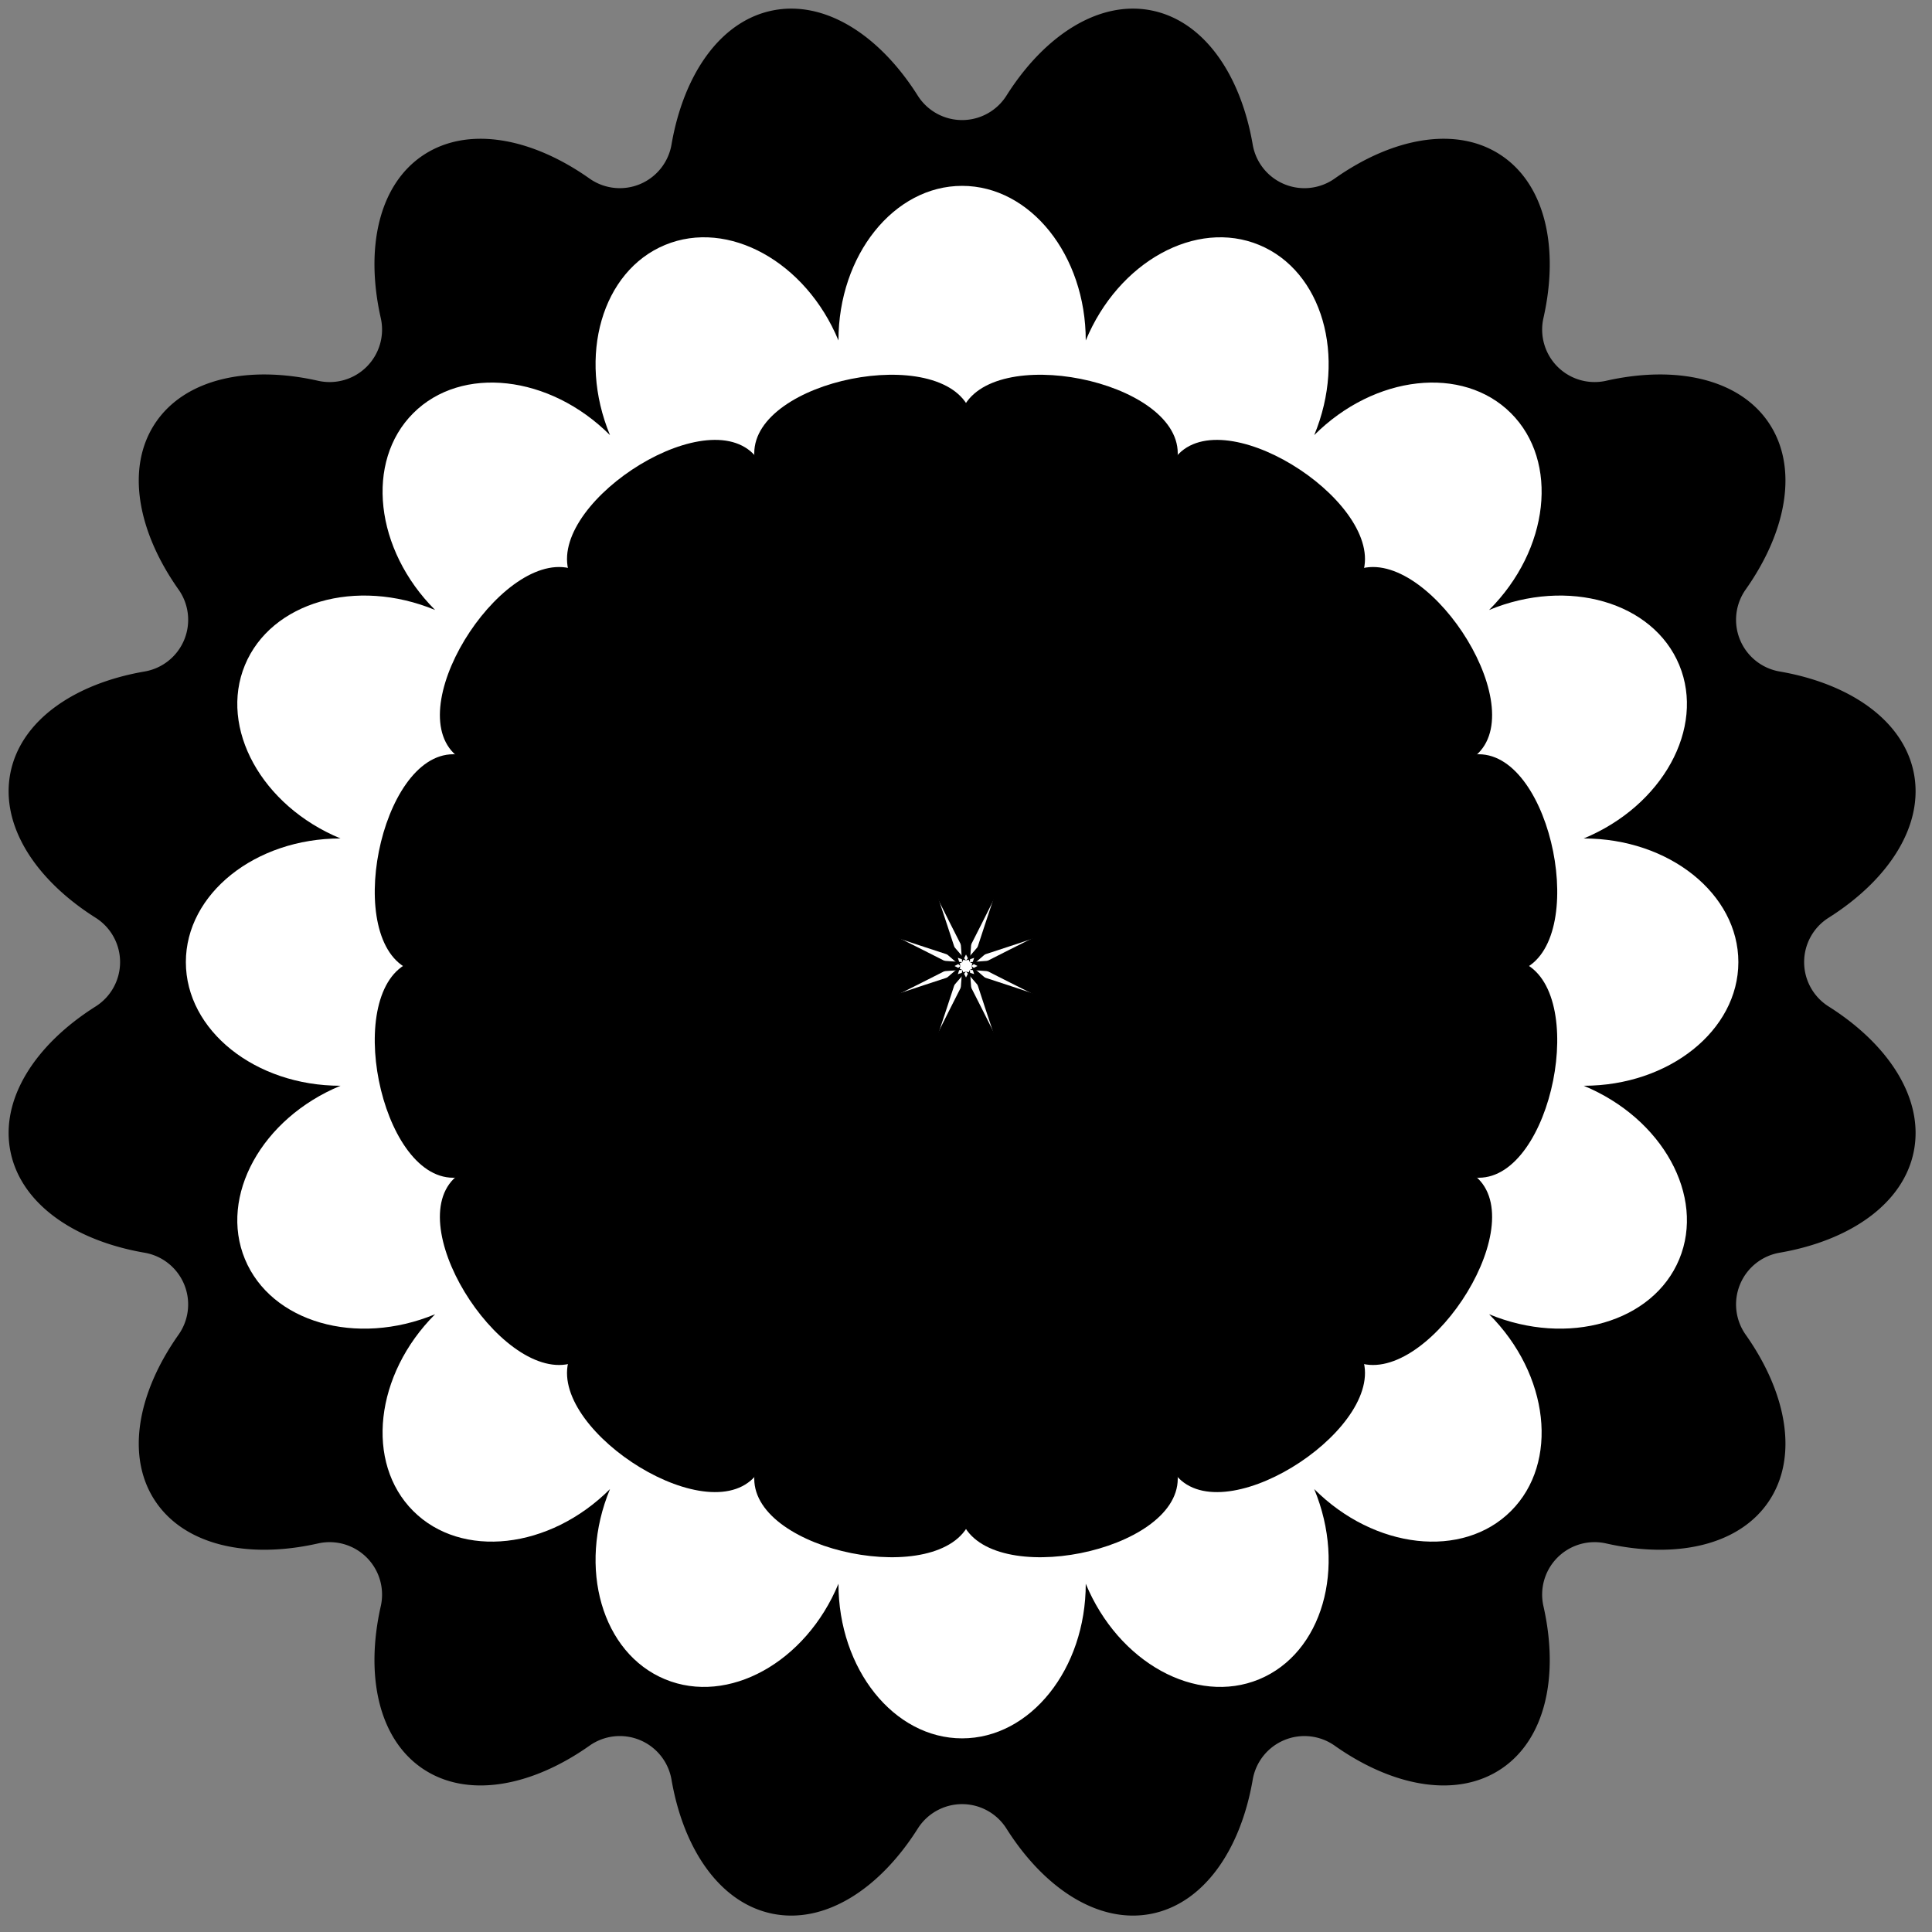
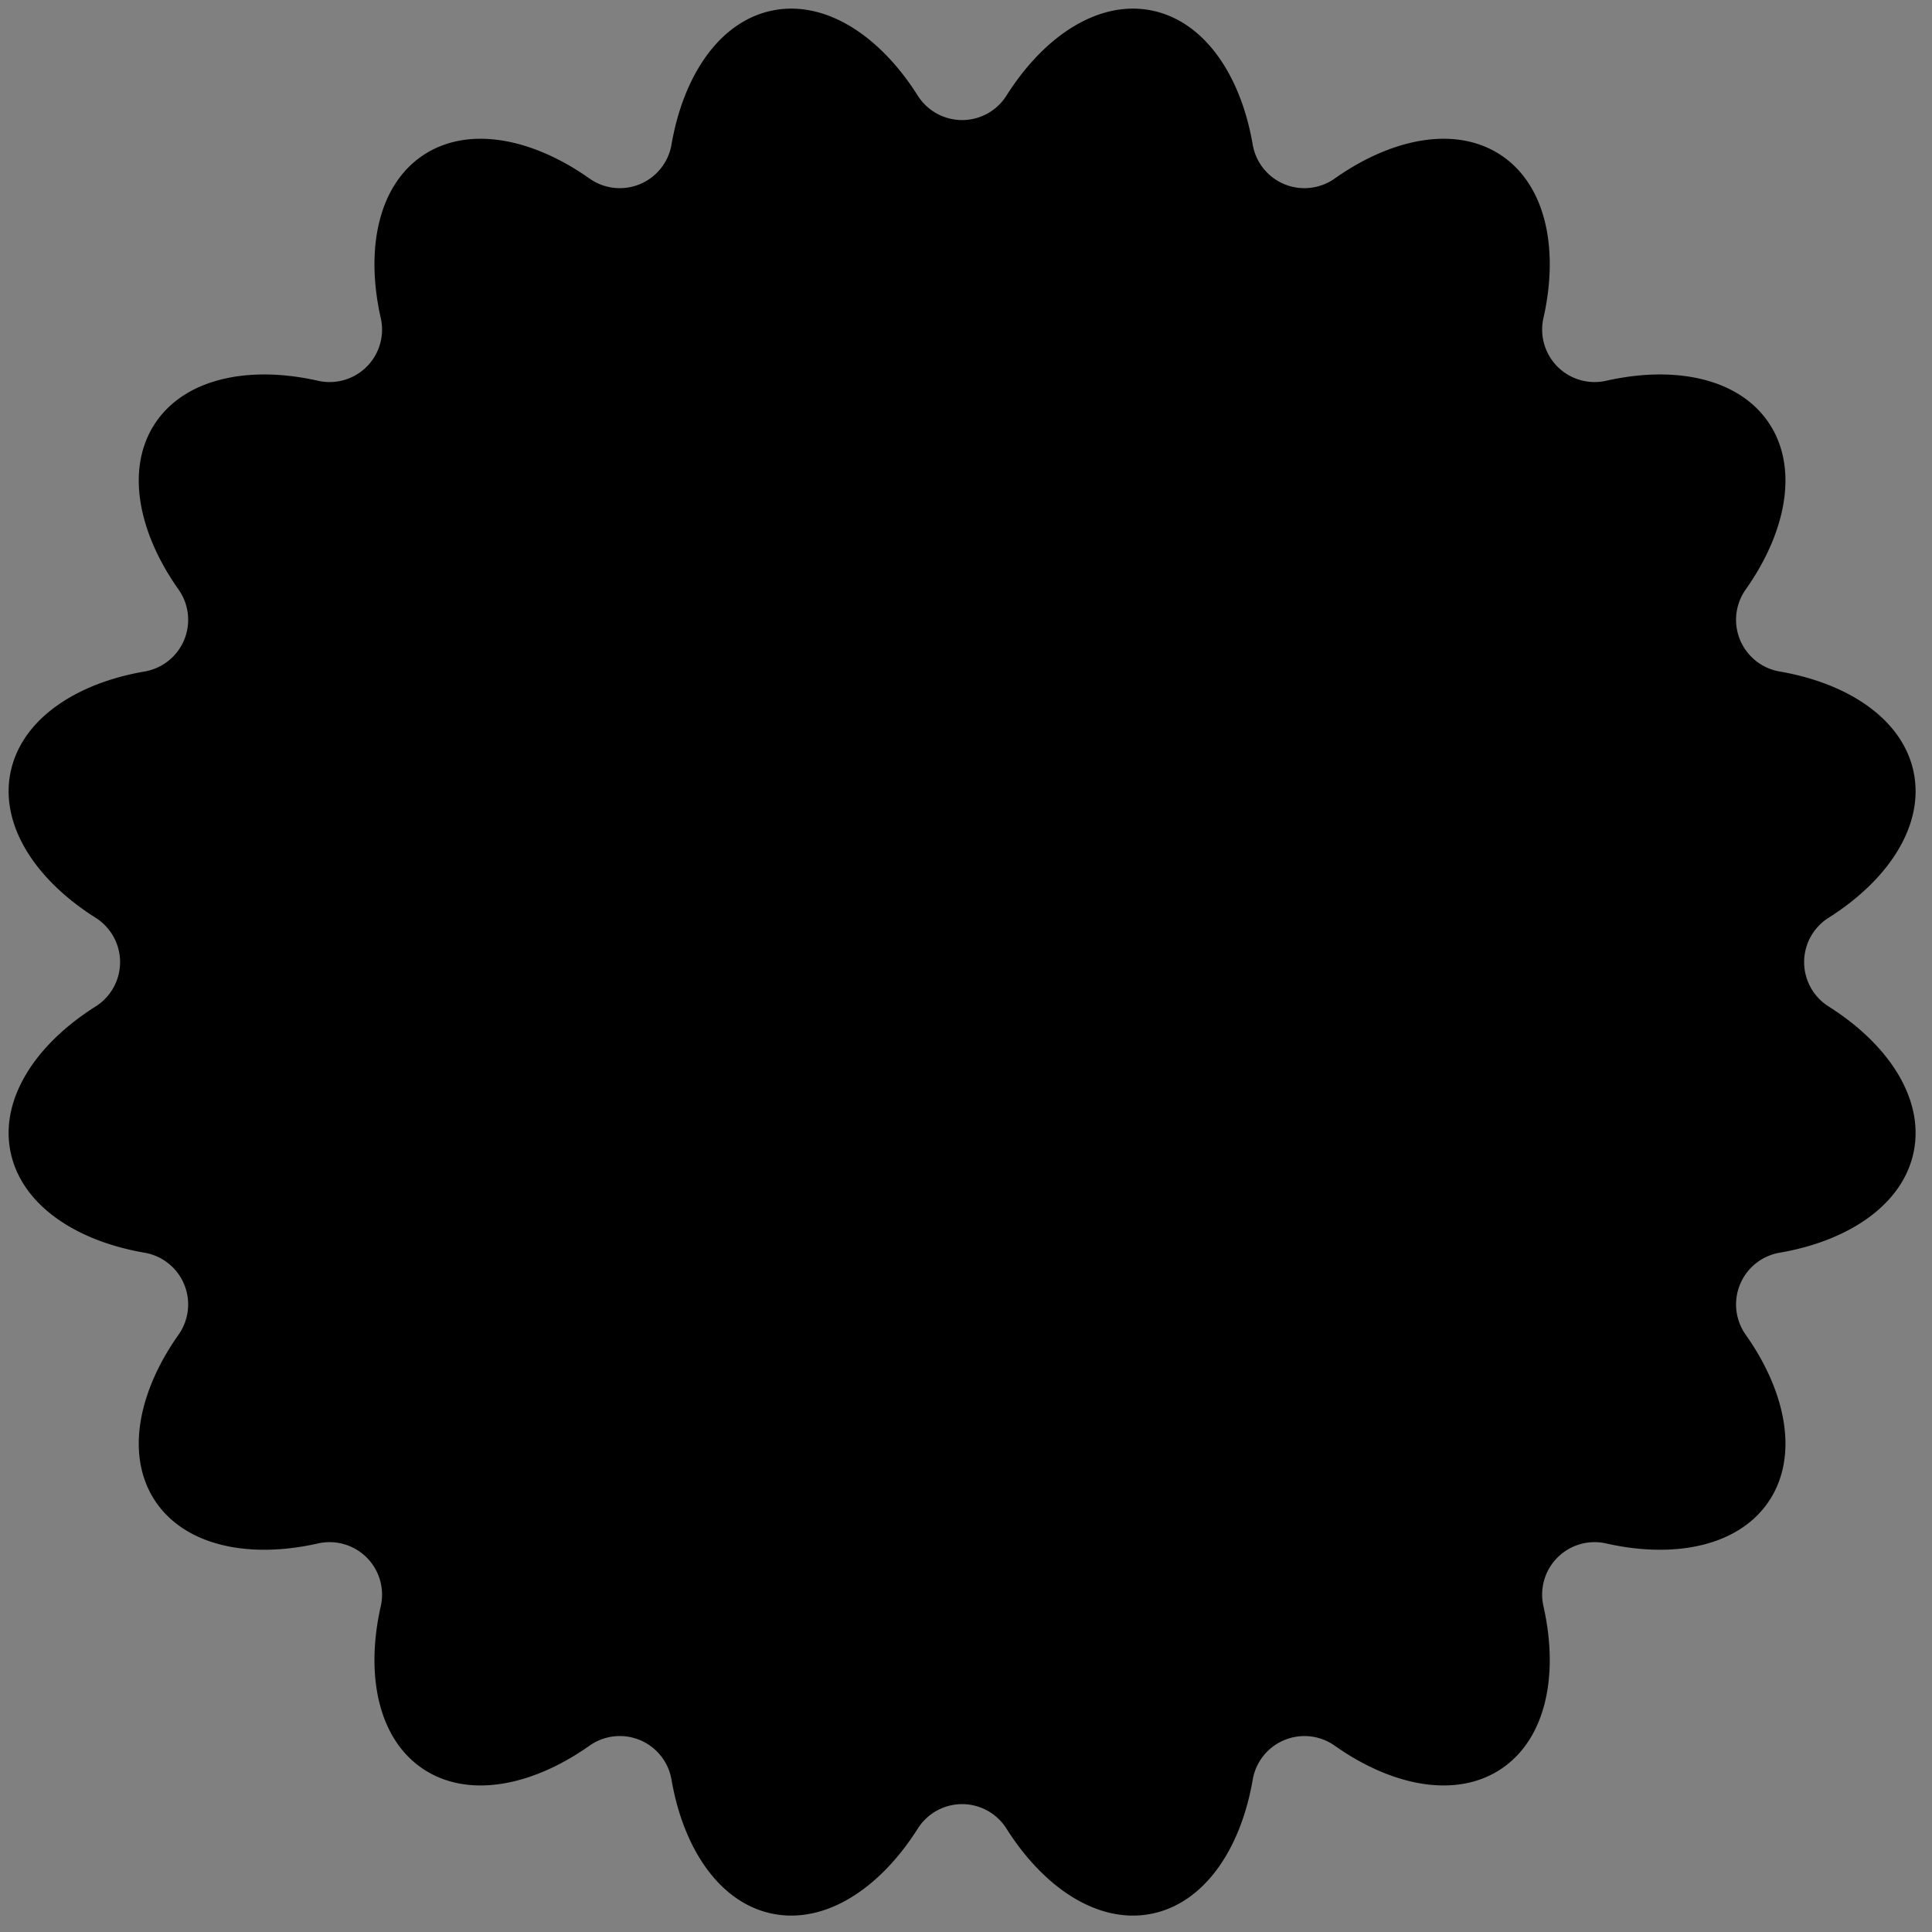
<svg xmlns="http://www.w3.org/2000/svg" xmlns:xlink="http://www.w3.org/1999/xlink" viewBox="-112 -112 224 224">
  <rect x="-112" y="-112" width="224" height="224" fill="#808080" stroke="none" />
  <path d="M-43.655-91.303a6.082 6.082 0 009.511-3.94c1.416-8.199 5.701-14.344 11.745-15.547 6.044-1.202 12.355 2.835 16.8 9.869a6.083 6.083 0 0010.295 0c4.446-7.034 10.756-11.071 16.8-9.869 6.044 1.203 10.33 7.348 11.745 15.547a6.08 6.08 0 009.511 3.939c6.799-4.796 14.175-6.111 19.298-2.688 5.124 3.424 6.732 10.741 4.902 18.858a6.082 6.082 0 007.279 7.279c8.117-1.829 15.434-.222 18.858 4.902s2.109 12.499-2.688 19.298a6.082 6.082 0 003.94 9.511c8.199 1.416 14.344 5.701 15.546 11.745s-2.835 12.355-9.868 16.8a6.081 6.081 0 000 10.295c7.033 4.446 11.07 10.756 9.868 16.8s-7.347 10.33-15.546 11.745a6.083 6.083 0 00-3.94 9.511c4.797 6.799 6.112 14.175 2.688 19.298-3.424 5.124-10.741 6.732-18.858 4.902a6.08 6.08 0 00-7.279 7.279c1.83 8.117.222 15.434-4.902 18.858-5.123 3.424-12.499 2.109-19.297-2.688a6.084 6.084 0 00-9.511 3.94c-1.416 8.199-5.702 14.344-11.746 15.546s-12.354-2.835-16.8-9.868a6.08 6.08 0 00-10.294 0c-4.446 7.033-10.757 11.07-16.801 9.868s-10.329-7.347-11.745-15.546a6.082 6.082 0 00-9.511-3.94c-6.799 4.797-14.174 6.112-19.298 2.688s-6.731-10.741-4.901-18.858a6.083 6.083 0 00-7.28-7.279c-8.117 1.83-15.434.222-18.858-4.902-3.423-5.123-2.108-12.499 2.689-19.297a6.084 6.084 0 00-3.94-9.511c-8.199-1.416-14.344-5.702-15.547-11.746-1.202-6.044 2.835-12.354 9.869-16.8a6.08 6.08 0 000-10.294c-7.034-4.446-11.071-10.757-9.869-16.801 1.203-6.044 7.348-10.329 15.547-11.745a6.08 6.08 0 003.939-9.511c-4.796-6.799-6.111-14.174-2.688-19.298 3.424-5.124 10.741-6.731 18.858-4.901a6.081 6.081 0 007.279-7.28c-1.829-8.117-.222-15.434 4.902-18.858 5.124-3.423 12.499-2.108 19.298 2.689z" />
-   <path fill="#FFF" d="M-14.787-72.524c0-9.894 6.423-17.927 14.336-17.927 7.912 0 14.336 8.033 14.336 17.927C17.671-81.665 26.68-86.628 33.99-83.6s10.171 12.907 6.385 22.048c6.996-6.996 17.219-8.134 22.813-2.539 5.595 5.595 4.457 15.817-2.539 22.814 9.141-3.787 19.021-.926 22.049 6.384s-1.935 16.319-11.077 20.106c9.895 0 17.928 6.423 17.928 14.336 0 7.912-8.033 14.336-17.928 14.336 9.142 3.786 14.105 12.795 11.077 20.105S69.79 44.161 60.649 40.375c6.996 6.996 8.134 17.219 2.539 22.813-5.594 5.595-15.817 4.457-22.813-2.539 3.786 9.141.925 19.021-6.385 22.049s-16.319-1.935-20.105-11.077c0 9.895-6.424 17.928-14.336 17.928-7.913 0-14.336-8.033-14.336-17.928-3.787 9.142-12.796 14.105-20.106 11.077s-10.171-12.908-6.384-22.049c-6.997 6.996-17.219 8.134-22.814 2.539-5.595-5.594-4.457-15.817 2.539-22.813-9.141 3.786-19.02.925-22.048-6.385s1.935-16.319 11.076-20.105c-9.894 0-17.927-6.424-17.927-14.336 0-7.913 8.033-14.336 17.927-14.336-9.141-3.787-14.104-12.796-11.076-20.106s12.907-10.171 22.048-6.384c-6.996-6.997-8.134-17.219-2.539-22.814s15.817-4.457 22.814 2.539c-3.787-9.141-.926-19.02 6.384-22.048s16.319 1.935 20.106 11.076z" />
  <g id="d">
    <g id="c">
      <g id="b">
-         <path id="a" d="M-.45-.45s-4.167-54.167 0-64c3.315-7.825 25-3.499 25 5 0 10.666-25 59-25 59z" />
        <use xlink:href="#a" transform="scale(-1 1)" />
      </g>
      <use xlink:href="#b" transform="rotate(180)" />
    </g>
    <use xlink:href="#c" transform="rotate(90)" />
  </g>
  <use xlink:href="#d" transform="rotate(45)" />
</svg>